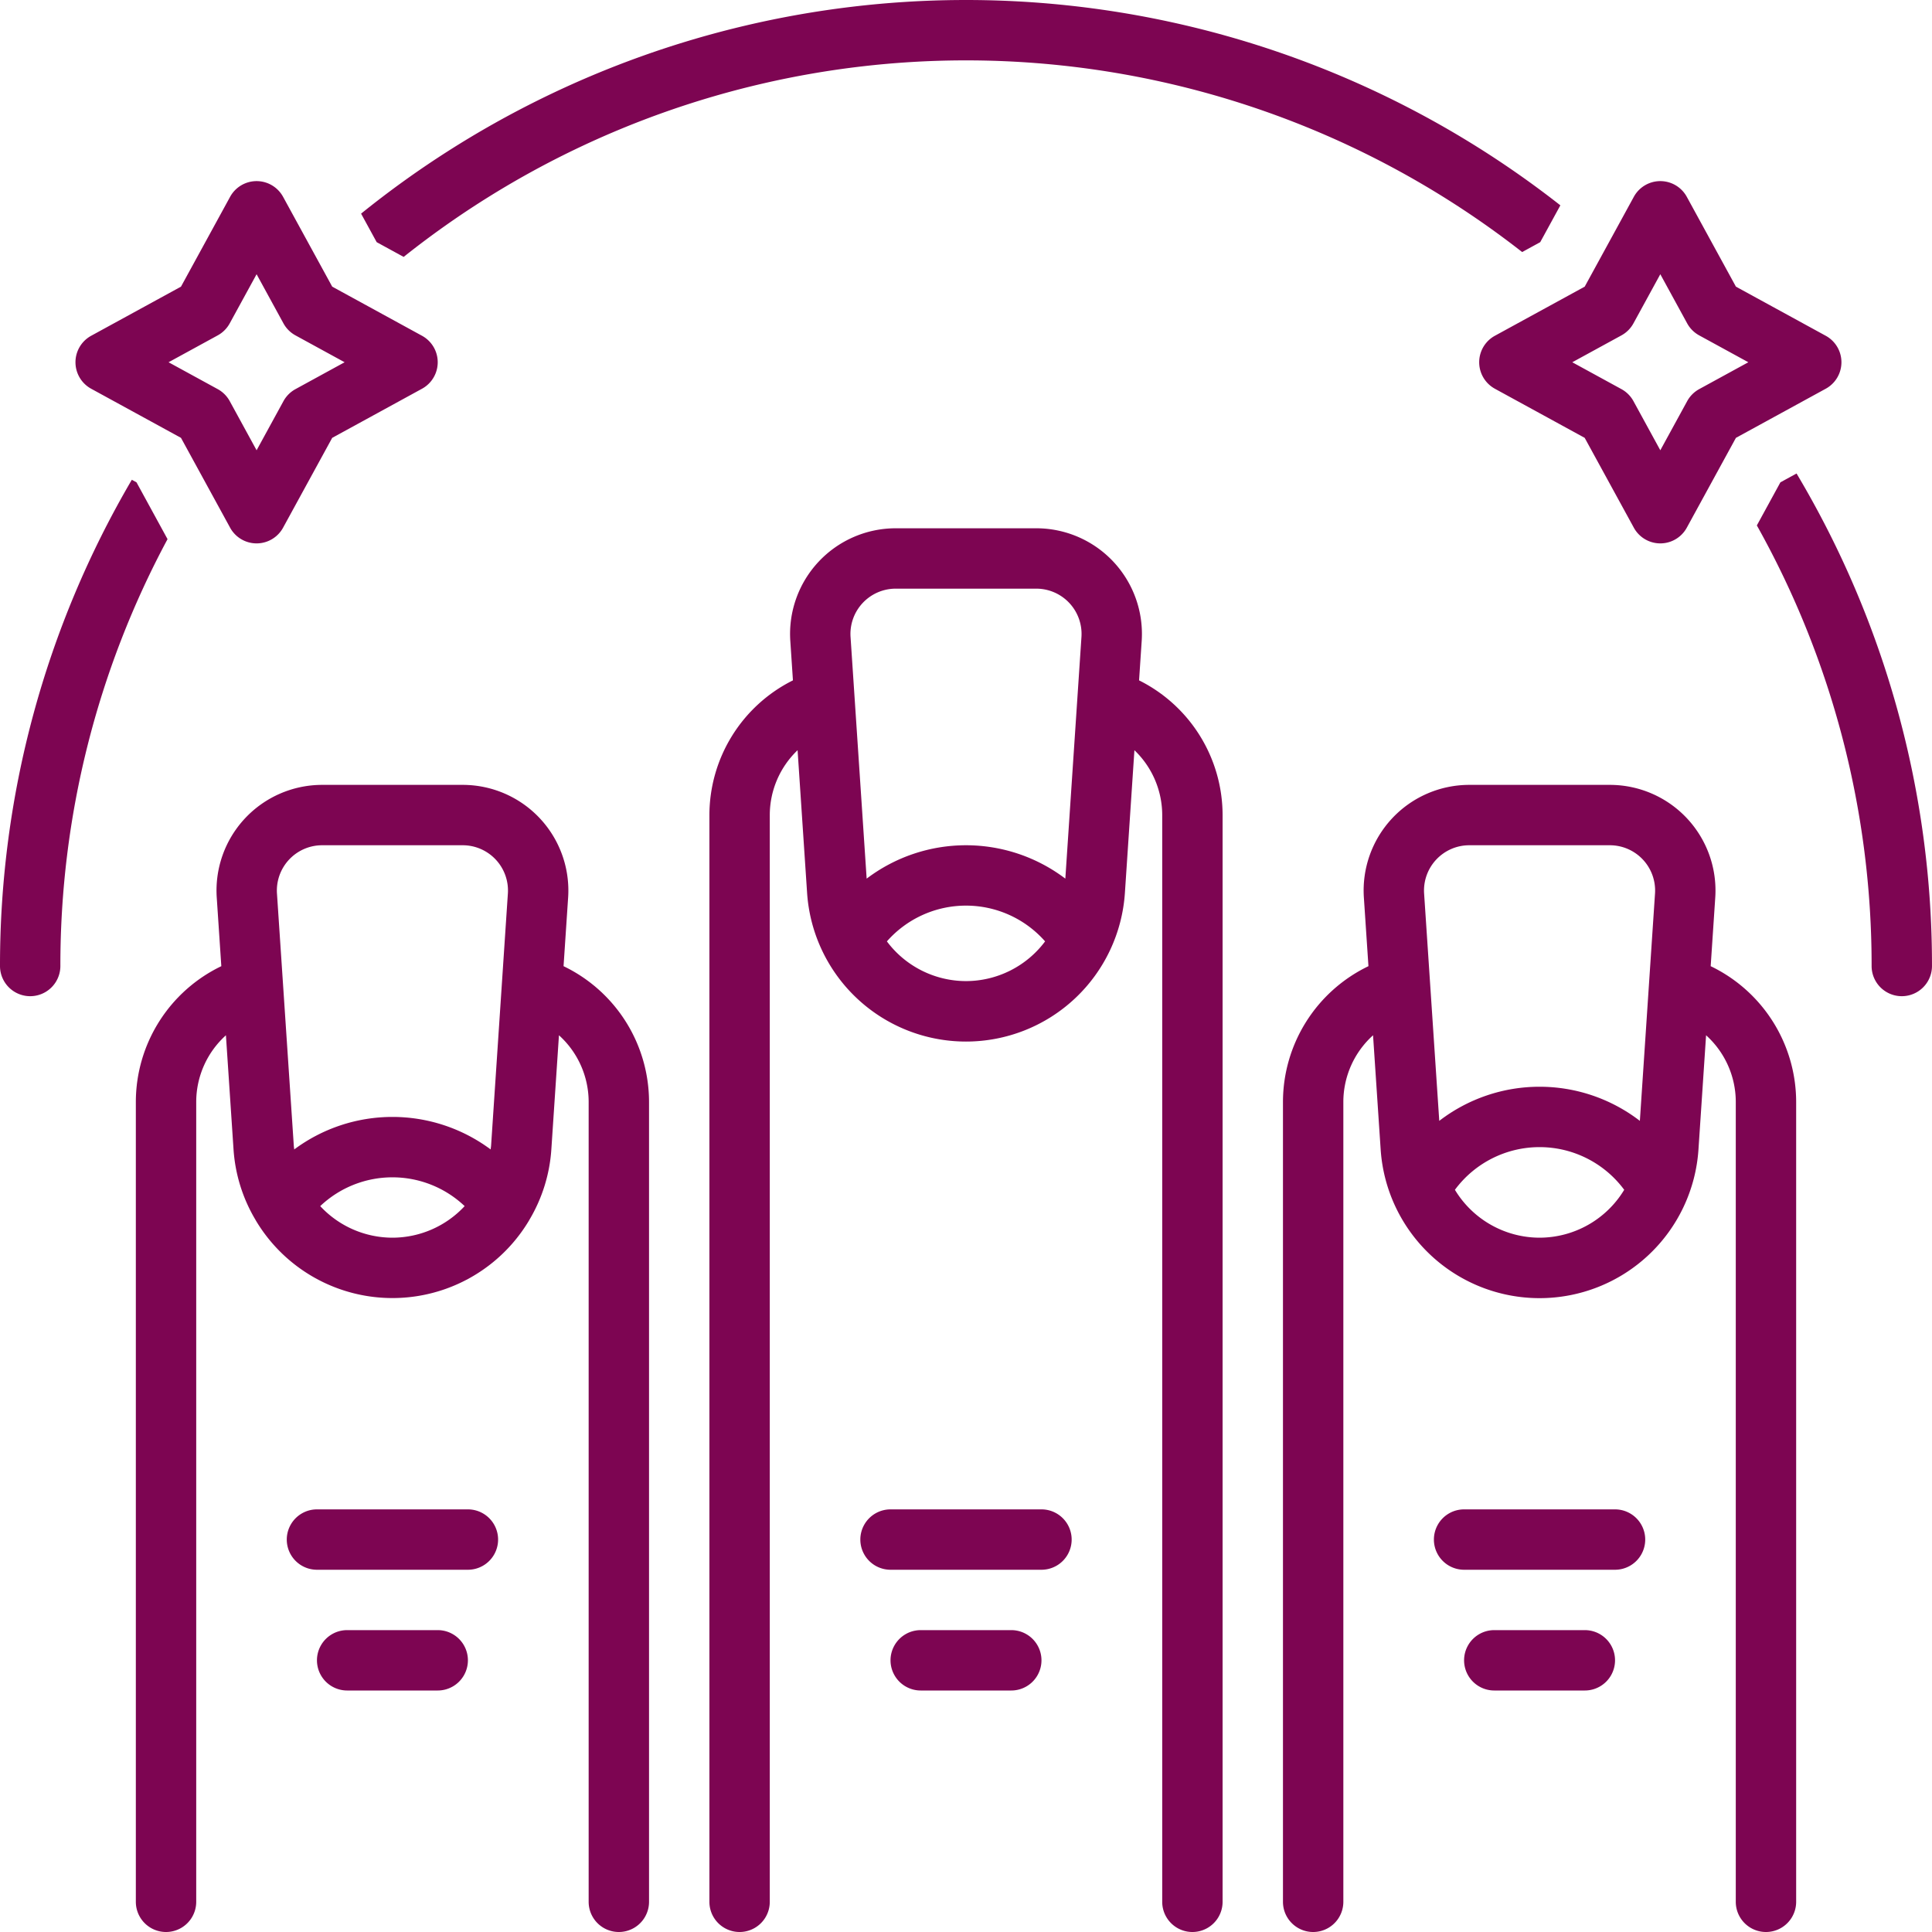
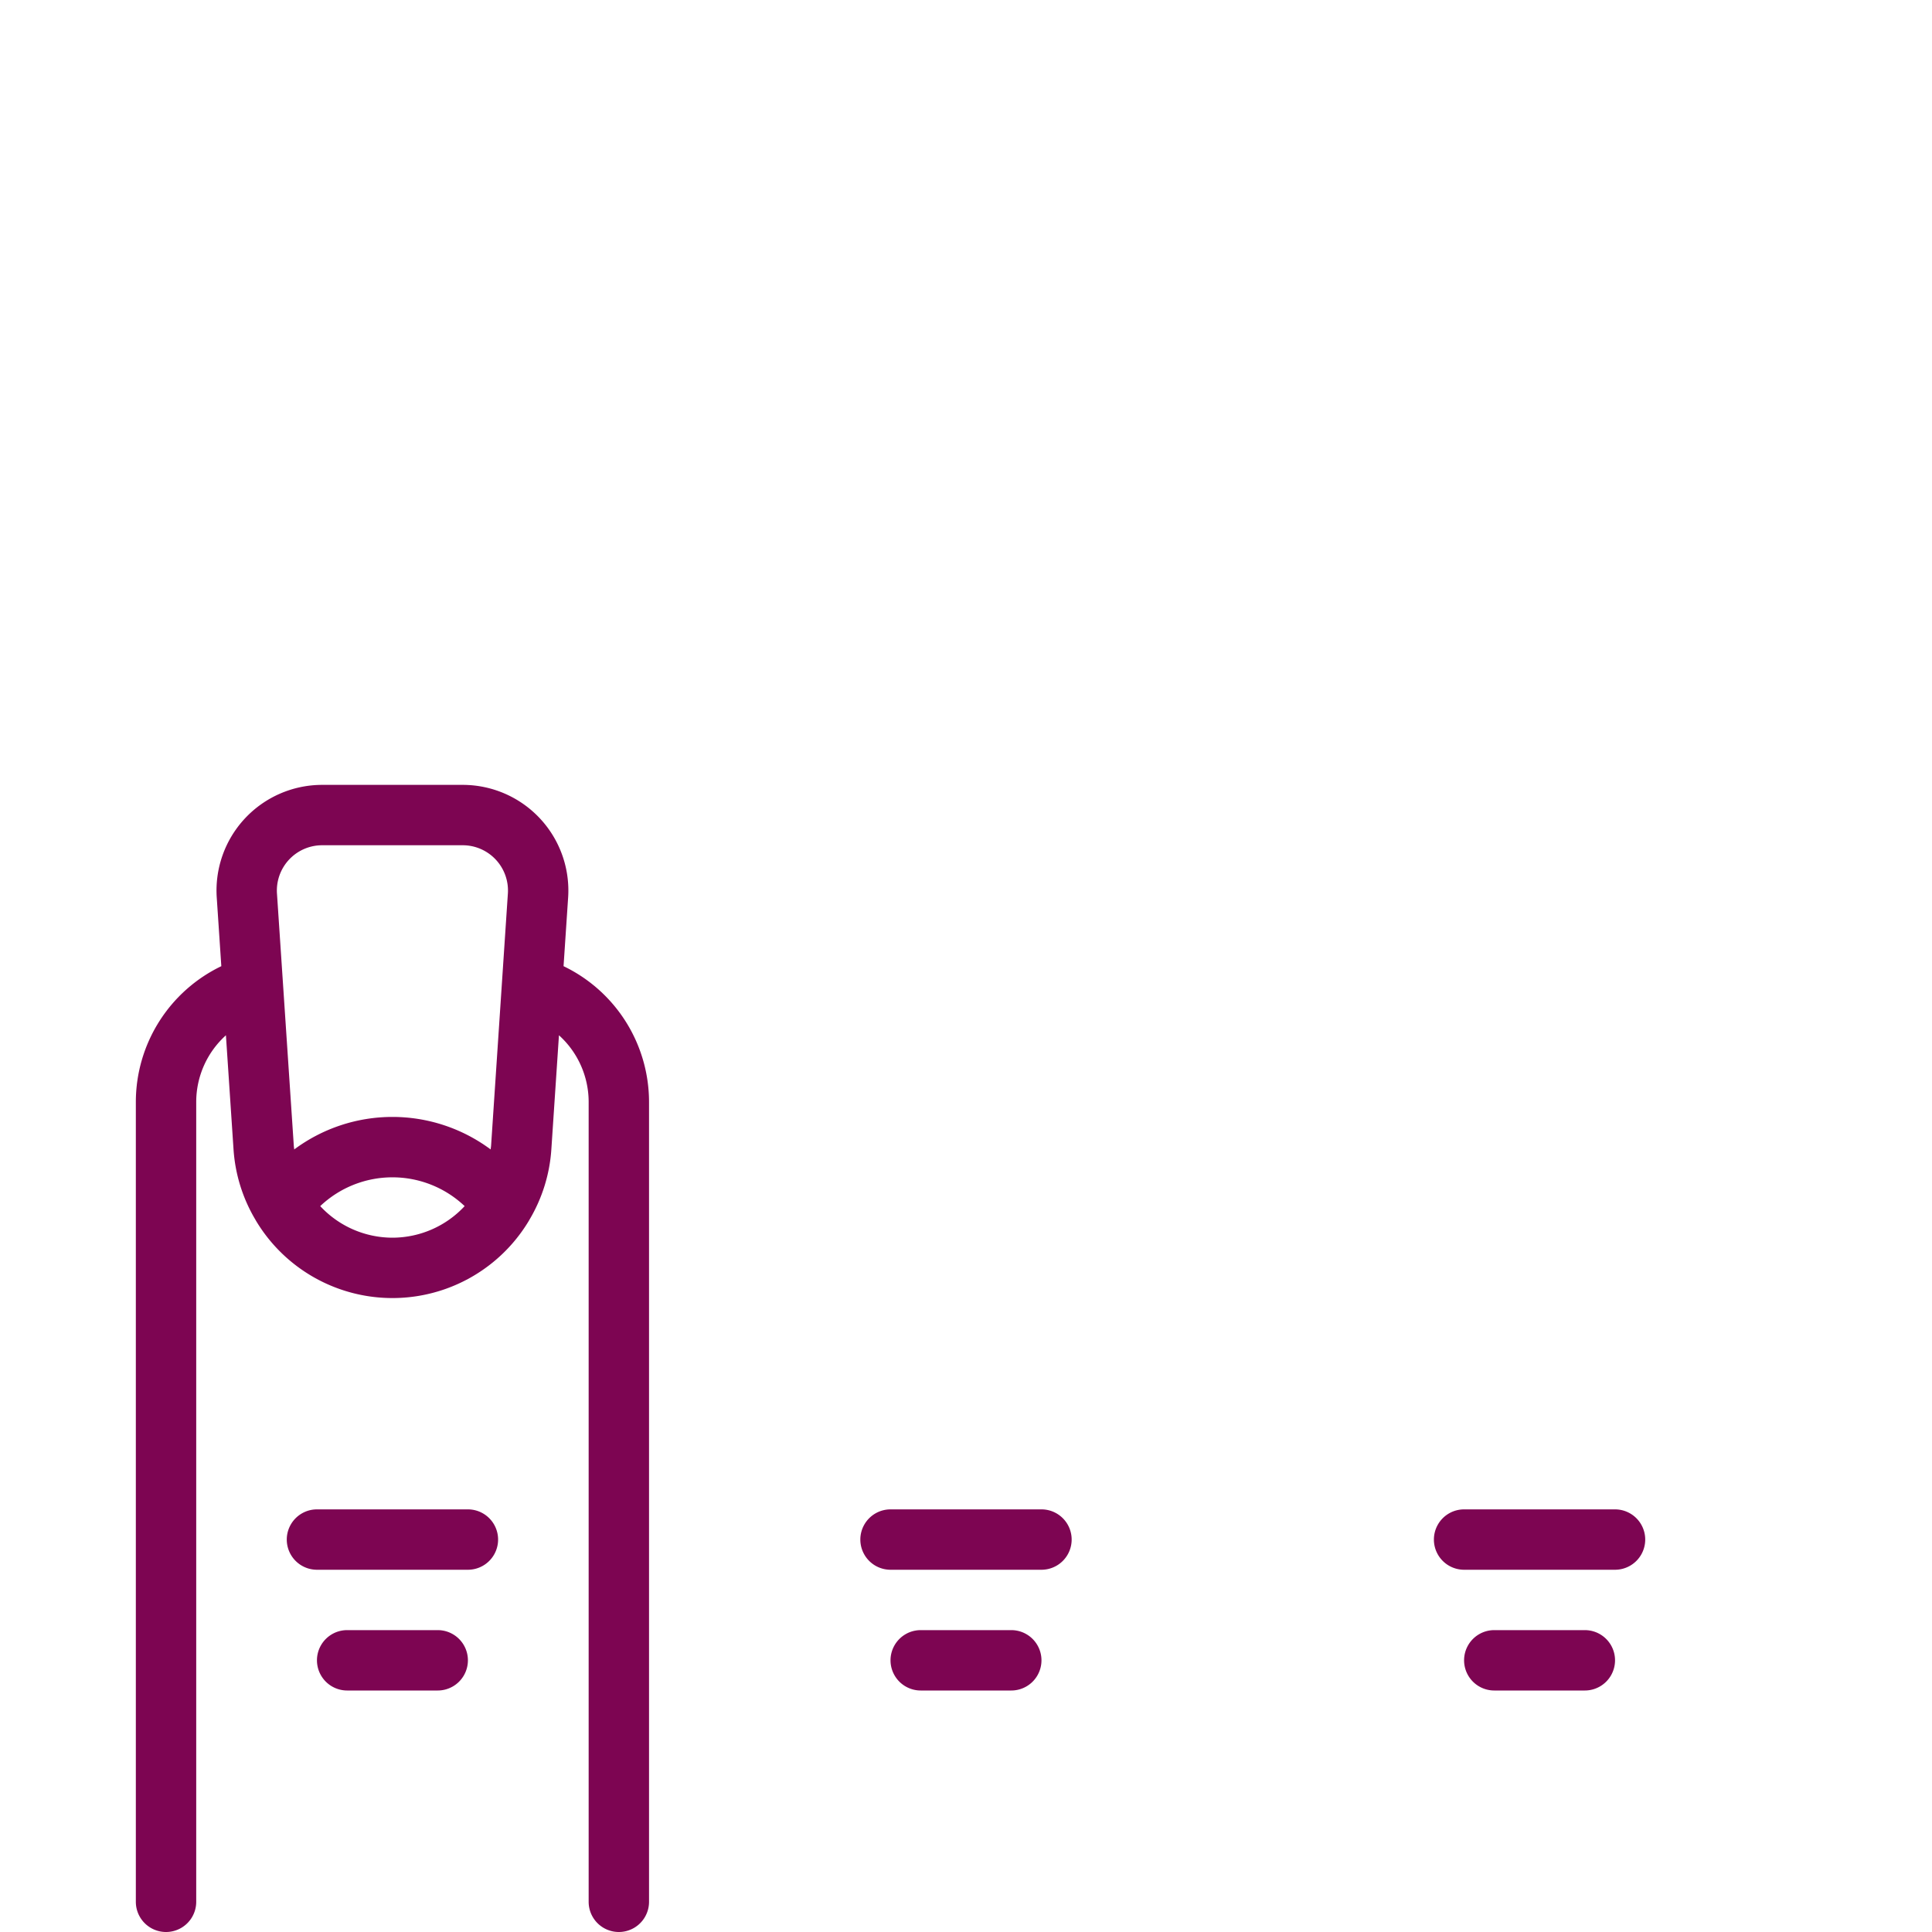
<svg xmlns="http://www.w3.org/2000/svg" width="512" height="512" x="0" y="0" viewBox="0 0 128 128" style="enable-background:new 0 0 512 512" xml:space="preserve" class="">
  <g>
-     <path d="m22.01 18.991-3.255-5.951a2 2 0 0 0-3.51 0l-3.254 5.951-5.95 3.254a2 2 0 0 0 0 3.51l5.95 3.254 3.254 5.951a2 2 0 0 0 3.51 0l3.254-5.951 5.95-3.254a2 2 0 0 0 0-3.51Zm-2.434 6.79a2.003 2.003 0 0 0-.795.794L17 29.832l-1.78-3.257a2.003 2.003 0 0 0-.796-.795L11.168 24l3.256-1.78a2.003 2.003 0 0 0 .795-.795L17 18.168l1.78 3.257a2.003 2.003 0 0 0 .796.795L22.832 24ZM9.044 31.956l-.31-.17A63.588 63.588 0 0 0 0 64a2 2 0 0 0 4 0 59.622 59.622 0 0 1 7.1-28.28ZM100.847 16.699l1.197-.655 1.334-2.44a63.806 63.806 0 0 0-79.455.55l1.033 1.89 1.787.977a59.81 59.81 0 0 1 74.104-.322ZM117.956 31.956l-1.56 2.855A59.614 59.614 0 0 1 123.999 64a2 2 0 0 0 4 0 63.597 63.597 0 0 0-8.973-32.63ZM99.04 25.755l5.95 3.254 3.255 5.951a2 2 0 0 0 3.51 0l3.254-5.951 5.95-3.254a2 2 0 0 0 0-3.51l-5.95-3.254-3.254-5.951a2 2 0 0 0-3.51 0l-3.254 5.951-5.95 3.254a2 2 0 0 0 0 3.51Zm8.384-3.535a2.003 2.003 0 0 0 .795-.795L110 18.168l1.78 3.257a2.003 2.003 0 0 0 .796.795l3.256 1.78-3.256 1.78a2.003 2.003 0 0 0-.795.795L110 29.832l-1.78-3.257a2.003 2.003 0 0 0-.796-.795L104.168 24ZM113.337 64.012l.303-4.546A7 7 0 0 0 106.656 52h-9.312a7 7 0 0 0-6.984 7.466l.303 4.546A9.99 9.99 0 0 0 85 73v53a2 2 0 0 0 4 0V73a5.954 5.954 0 0 1 1.968-4.41l.504 7.561a10.551 10.551 0 0 0 21.056 0l.504-7.562A5.954 5.954 0 0 1 115 73v53a2 2 0 0 0 4 0V73a9.99 9.99 0 0 0-5.663-8.988ZM102.001 82h-.002a6.565 6.565 0 0 1-5.607-3.172 6.974 6.974 0 0 1 11.216 0A6.565 6.565 0 0 1 102.001 82Zm6.644-7.74a10.897 10.897 0 0 0-13.29 0L94.351 59.2a3 3 0 0 1 2.993-3.2h9.312a3 3 0 0 1 2.993 3.2ZM75.466 45.076l.174-2.61A7 7 0 0 0 68.656 35h-9.312a7 7 0 0 0-6.984 7.466l.174 2.61A9.987 9.987 0 0 0 47 54v72a2 2 0 0 0 4 0V54a5.958 5.958 0 0 1 1.842-4.297l.63 9.448a10.551 10.551 0 0 0 21.056 0l.63-9.448A5.958 5.958 0 0 1 77 54v72a2 2 0 0 0 4 0V54a9.987 9.987 0 0 0-5.534-8.924ZM64.001 65h-.002a6.554 6.554 0 0 1-5.24-2.631 6.98 6.98 0 0 1 10.481 0A6.554 6.554 0 0 1 64.001 65Zm6.58-6.788a10.898 10.898 0 0 0-13.163 0L56.351 42.2a3 3 0 0 1 2.993-3.2h9.312a3 3 0 0 1 2.993 3.2Z" fill="#7d0552" opacity="1" data-original="#000000" />
    <path d="M69 100H59a2 2 0 0 0 0 4h10a2 2 0 0 0 0-4ZM67 108h-6a2 2 0 0 0 0 4h6a2 2 0 0 0 0-4ZM107 100H97a2 2 0 0 0 0 4h10a2 2 0 0 0 0-4ZM105 108h-6a2 2 0 0 0 0 4h6a2 2 0 0 0 0-4ZM31 100H21a2 2 0 0 0 0 4h10a2 2 0 0 0 0-4ZM29 108h-6a2 2 0 0 0 0 4h6a2 2 0 0 0 0-4Z" fill="#7d0552" opacity="1" data-original="#000000" />
    <path d="m37.337 64.012.303-4.546A7 7 0 0 0 30.656 52h-9.312a7 7 0 0 0-6.984 7.466l.303 4.546A9.99 9.99 0 0 0 9 73v53a2 2 0 0 0 4 0V73a5.954 5.954 0 0 1 1.968-4.41l.504 7.561a10.466 10.466 0 0 0 1.454 4.665c.012.02.021.041.034.061a10.538 10.538 0 0 0 18.081-.001c.011-.018.02-.037.03-.055a10.468 10.468 0 0 0 1.457-4.67l.504-7.562A5.954 5.954 0 0 1 39 73v53a2 2 0 0 0 4 0V73a9.99 9.99 0 0 0-5.663-8.988ZM26.001 82h-.002a6.538 6.538 0 0 1-4.783-2.092 6.953 6.953 0 0 1 9.568 0A6.538 6.538 0 0 1 26.001 82Zm6.536-6.114c-.006.09-.022.178-.031.267a10.904 10.904 0 0 0-13.012 0c-.01-.089-.025-.177-.03-.267L18.35 59.2a3 3 0 0 1 2.993-3.2h9.312a3 3 0 0 1 2.993 3.2Z" fill="#7d0552" opacity="1" data-original="#000000" />
  </g>
</svg>